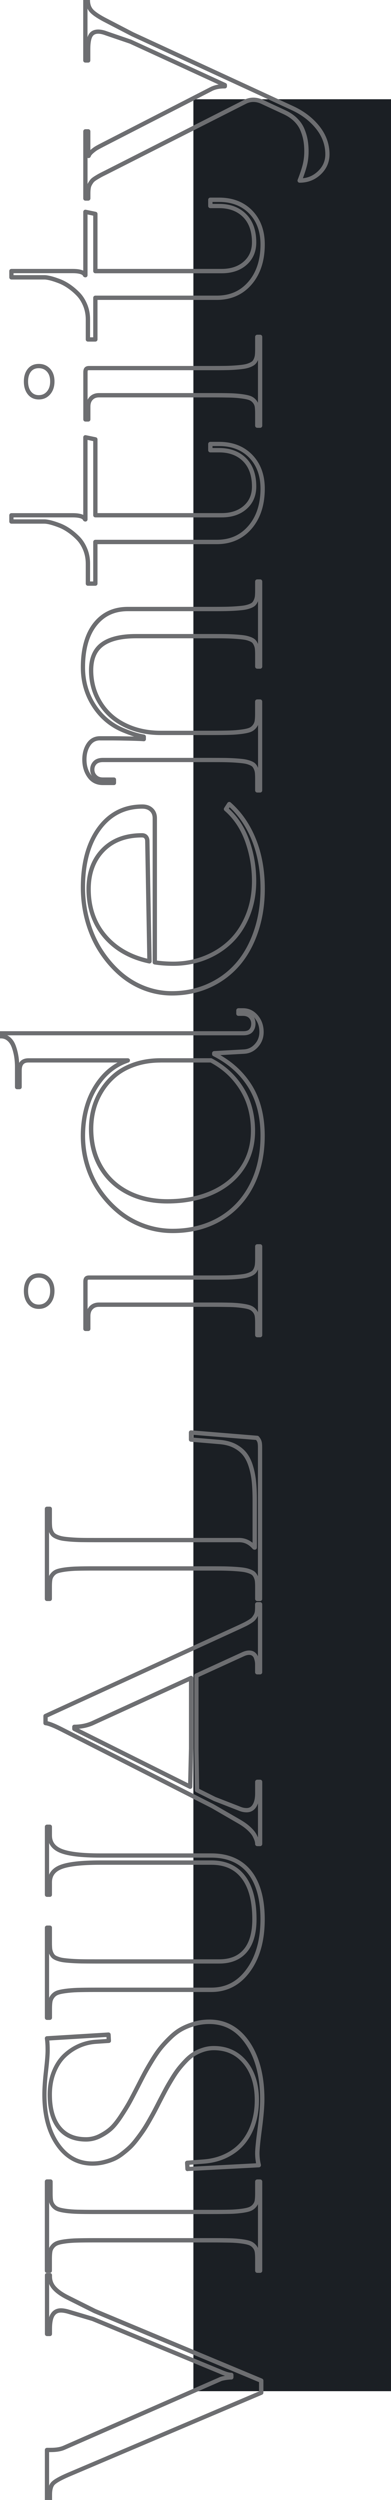
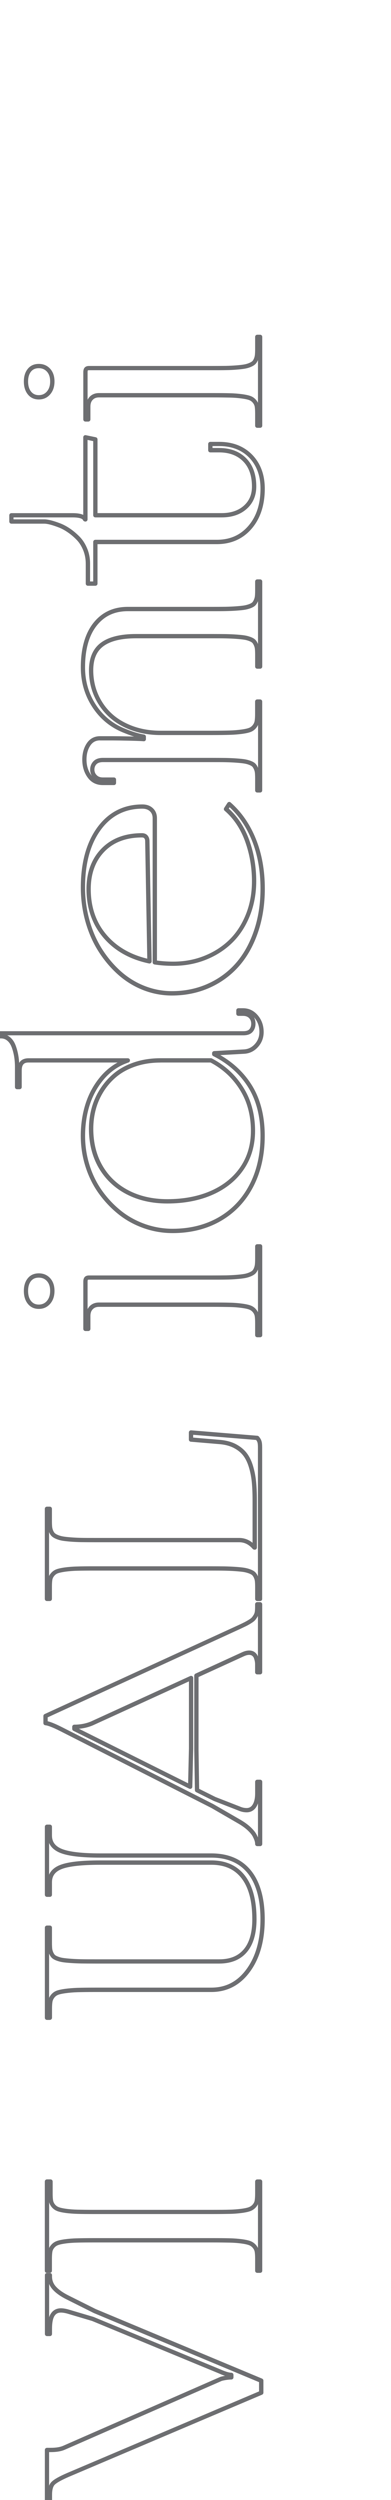
<svg xmlns="http://www.w3.org/2000/svg" version="1.1" x="0px" y="0px" viewBox="0 0 91.02 581.07" style="enable-background:new 0 0 91.02 581.07;" xml:space="preserve">
  <style type="text/css">
	.st0{fill:#1B1F24;}
	.st1{fill:#6D6E71;}
</style>
  <g id="Layer_1">
    <g>
      <g id="Rectangle_2_2_">
        <g>
-           <rect x="45.02" y="23.07" class="st0" width="46" height="532.71" />
-         </g>
+           </g>
      </g>
    </g>
  </g>
  <g id="Layer_2">
    <path class="st1" d="M11.6,581.57h-0.66c-0.28,0-0.5-0.22-0.5-0.5v-11.63c0-0.28,0.22-0.5,0.5-0.5h0.91c1.16,0,2.09-0.15,2.79-0.44   l36.53-15.99c0.09-0.06,0.35-0.14,1.11-0.28c0.03-0.01,0.07-0.01,0.1-0.02c-0.41-0.13-0.87-0.31-1.38-0.54l-29.56-12.21l-5.83-1.73   c-1.6-0.41-2.38-0.26-2.92,0.55c-0.38,0.58-0.58,1.6-0.58,3.04v1.16c0,0.28-0.22,0.5-0.5,0.5h-0.66c-0.28,0-0.5-0.22-0.5-0.5   v-13.67c0-0.28,0.22-0.5,0.5-0.5h0.66c0.28,0,0.5,0.22,0.5,0.5v0.29c0,0.93,0.31,1.72,0.95,2.41c0.67,0.73,1.68,1.43,3,2.08   l6.21,3.1l38.74,16.17c0.19,0.08,0.31,0.26,0.31,0.46v2.81c0,0.2-0.12,0.38-0.3,0.46l-44.98,19.09c-2.13,0.93-2.97,1.51-3.29,1.83   c-0.42,0.42-0.63,1.21-0.63,2.36v1.16C12.1,581.34,11.87,581.57,11.6,581.57z M11.43,569.94v7.81c0.15-0.37,0.34-0.67,0.59-0.91   c0.57-0.57,1.75-1.24,3.6-2.04l44.68-18.97v-2.15l-38.46-16.06l-6.24-3.12c-1.43-0.7-2.54-1.48-3.29-2.3   c-0.38-0.41-0.67-0.86-0.87-1.35v7.75c0.11-0.34,0.25-0.63,0.41-0.87c0.54-0.81,1.33-1.22,2.34-1.22c0.46,0,1.01,0.08,1.68,0.26   l5.9,1.75l29.62,12.23c1.38,0.61,2.1,0.74,2.46,0.74c0.28,0,0.5,0.22,0.5,0.5v0.58c0,0.28-0.22,0.5-0.5,0.5   c-0.41,0-0.89,0.05-1.41,0.14c-0.66,0.12-0.82,0.18-0.84,0.19l-36.57,16.01c-0.82,0.35-1.89,0.53-3.18,0.53H11.43z" />
    <path class="st1" d="M60.55,528.28h-0.66c-0.28,0-0.5-0.22-0.5-0.5v-2.81c0-0.66-0.03-1.19-0.1-1.58c-0.05-0.32-0.2-0.62-0.43-0.9   c-0.24-0.29-0.52-0.5-0.85-0.63c-0.37-0.15-0.97-0.29-1.79-0.4c-0.85-0.12-1.79-0.19-2.78-0.21c-1.02-0.02-2.38-0.04-4.07-0.04   H21.95c-1.68,0-3.02,0.01-4.02,0.04c-0.97,0.02-1.89,0.09-2.73,0.21c-0.81,0.11-1.4,0.25-1.76,0.4c-0.33,0.14-0.6,0.34-0.83,0.63   c-0.23,0.28-0.37,0.58-0.42,0.91c-0.06,0.38-0.1,0.91-0.1,1.58v2.81c0,0.28-0.22,0.5-0.5,0.5h-0.66c-0.28,0-0.5-0.22-0.5-0.5   v-20.74c0-0.28,0.22-0.5,0.5-0.5h0.83c0.28,0,0.5,0.22,0.5,0.5v2.81c0,0.66,0.03,1.19,0.1,1.58c0.06,0.33,0.19,0.62,0.42,0.91   c0.23,0.29,0.5,0.49,0.83,0.63c0.36,0.15,0.95,0.29,1.76,0.4c0.83,0.12,1.75,0.19,2.73,0.21c1,0.02,2.34,0.04,4.02,0.04h27.25   c1.69,0,3.05-0.01,4.07-0.04c1-0.02,1.94-0.1,2.78-0.21c0.82-0.11,1.43-0.25,1.79-0.4c0.33-0.14,0.62-0.35,0.85-0.63   c0.23-0.28,0.38-0.58,0.43-0.9c0.06-0.38,0.1-0.92,0.1-1.58v-2.81c0-0.28,0.22-0.5,0.5-0.5h0.66c0.28,0,0.5,0.22,0.5,0.5v20.74   C61.05,528.06,60.83,528.28,60.55,528.28z M21.95,520.2h27.42c1.7,0,3.07,0.01,4.09,0.04c1.03,0.02,2,0.1,2.89,0.22   c0.92,0.13,1.59,0.28,2.04,0.47c0.48,0.2,0.89,0.51,1.24,0.92c0.17,0.21,0.31,0.42,0.42,0.65v-10.19   c-0.11,0.23-0.25,0.45-0.42,0.65c-0.34,0.41-0.76,0.72-1.24,0.92c-0.45,0.19-1.12,0.34-2.04,0.47c-0.88,0.12-1.85,0.2-2.89,0.22   c-1.02,0.02-2.39,0.04-4.09,0.04H22.12c-1.69,0-3.04-0.01-4.04-0.04c-1.02-0.03-1.98-0.1-2.84-0.22c-0.91-0.13-1.56-0.28-2.01-0.47   c-0.48-0.2-0.89-0.51-1.22-0.92c-0.27-0.34-0.46-0.7-0.57-1.09v10.63c0.1-0.23,0.24-0.44,0.41-0.64c0.33-0.41,0.74-0.72,1.22-0.92   c0.44-0.19,1.1-0.34,2.01-0.47c0.88-0.12,1.83-0.2,2.84-0.22C18.92,520.22,20.26,520.2,21.95,520.2z" />
-     <path class="st1" d="M43.65,504.65c-0.26,0-0.48-0.21-0.5-0.47l-0.08-1.45c-0.02-0.27,0.19-0.51,0.46-0.53l3.89-0.29   c1.91-0.15,3.65-0.62,5.16-1.38c1.5-0.75,2.75-1.75,3.72-2.95c0.97-1.21,1.72-2.62,2.23-4.21c0.51-1.6,0.77-3.35,0.77-5.22   c0-3.5-0.88-6.35-2.63-8.47c-1.75-2.12-4-3.15-6.89-3.15c-0.77,0-1.53,0.12-2.26,0.35c-0.74,0.24-1.42,0.54-2.02,0.9   c-0.6,0.36-1.21,0.86-1.81,1.48c-0.63,0.65-1.19,1.29-1.66,1.89c-0.48,0.6-1,1.37-1.55,2.28c-0.56,0.92-1.04,1.75-1.43,2.46   c-0.39,0.72-0.86,1.62-1.41,2.68c-0.48,0.95-0.89,1.74-1.21,2.35c-0.33,0.62-0.75,1.38-1.27,2.29c-0.52,0.92-1,1.69-1.41,2.29   c-0.41,0.6-0.91,1.29-1.5,2.06c-0.6,0.78-1.17,1.43-1.71,1.94c-0.53,0.5-1.16,1.02-1.85,1.55c-0.71,0.54-1.44,0.97-2.16,1.27   c-0.71,0.3-1.49,0.55-2.34,0.75c-0.85,0.2-1.75,0.3-2.65,0.3c-3.5,0-6.36-1.56-8.51-4.64c-2.11-3.02-3.18-7.01-3.18-11.86   c0-1.53,0.13-3.42,0.38-5.61c0.24-2.16,0.37-3.73,0.37-4.67c0-1.13-0.05-2.05-0.16-2.74c-0.02-0.14,0.02-0.28,0.1-0.39   c0.09-0.11,0.22-0.18,0.36-0.19l14.33-0.87c0.13-0.01,0.26,0.04,0.36,0.12c0.1,0.09,0.16,0.21,0.17,0.35l0.08,1.45   c0.02,0.27-0.19,0.51-0.47,0.53l-2.9,0.19c-1.33,0.08-2.62,0.38-3.84,0.92c-1.21,0.53-2.33,1.28-3.31,2.22   c-0.97,0.93-1.76,2.16-2.34,3.64c-0.59,1.49-0.89,3.19-0.89,5.04c0,3.18,0.7,5.65,2.07,7.36c1.37,1.69,3.29,2.52,5.88,2.52   c1.02,0,2.02-0.24,2.96-0.71c0.97-0.49,1.8-1.04,2.48-1.65c0.68-0.61,1.44-1.55,2.27-2.81c0.84-1.28,1.51-2.36,1.97-3.2   c0.47-0.85,1.13-2.11,1.98-3.77c0.64-1.26,1.18-2.3,1.62-3.12c0.45-0.82,1.03-1.82,1.74-2.98c0.72-1.17,1.4-2.15,2.02-2.9   c0.62-0.75,1.37-1.56,2.25-2.41c0.89-0.86,1.8-1.55,2.71-2.04c0.9-0.49,1.93-0.91,3.06-1.24c1.15-0.34,2.36-0.51,3.62-0.51   c3.87,0,7.02,1.75,9.37,5.19c2.3,3.38,3.47,7.87,3.47,13.34c0,1.66-0.2,3.98-0.58,6.88c-0.38,2.86-0.57,4.75-0.57,5.63   c0,0.92,0.11,1.83,0.32,2.69c0.04,0.14,0,0.3-0.08,0.42c-0.09,0.12-0.23,0.19-0.38,0.2l-16.57,0.87   C43.67,504.65,43.66,504.65,43.65,504.65z M44.1,503.16l0.03,0.47l15.48-0.82c-0.14-0.76-0.22-1.54-0.22-2.34   c0-0.93,0.19-2.82,0.58-5.76c0.38-2.86,0.58-5.12,0.58-6.74c0-5.27-1.11-9.57-3.3-12.78c-2.18-3.2-4.97-4.75-8.54-4.75   c-1.16,0-2.28,0.16-3.34,0.46c-1.07,0.31-2.03,0.7-2.86,1.16c-0.83,0.45-1.67,1.09-2.49,1.88c-0.84,0.81-1.57,1.59-2.17,2.32   c-0.59,0.72-1.24,1.66-1.94,2.79c-0.7,1.14-1.28,2.13-1.72,2.93c-0.44,0.81-0.98,1.85-1.61,3.1c-0.86,1.67-1.53,2.94-2,3.8   c-0.47,0.86-1.15,1.96-2.01,3.27c-0.88,1.33-1.69,2.34-2.43,3c-0.74,0.67-1.65,1.27-2.7,1.8c-1.08,0.54-2.23,0.82-3.4,0.82   c-2.86,0-5.1-0.97-6.65-2.89c-1.52-1.88-2.3-4.57-2.3-7.98c0-1.98,0.32-3.79,0.96-5.41c0.64-1.62,1.51-2.96,2.58-4   c1.07-1.02,2.28-1.83,3.6-2.41c1.33-0.58,2.73-0.92,4.18-1l2.4-0.16l-0.03-0.46l-13.3,0.81c0.07,0.65,0.1,1.43,0.1,2.34   c0,0.99-0.12,2.56-0.38,4.78c-0.25,2.15-0.37,4-0.37,5.49c0,4.64,1.01,8.44,3,11.29c1.98,2.83,4.49,4.21,7.69,4.21   c0.83,0,1.64-0.09,2.42-0.28c0.79-0.19,1.52-0.42,2.18-0.7c0.64-0.27,1.3-0.66,1.94-1.15c0.67-0.51,1.26-1,1.77-1.48   c0.5-0.47,1.04-1.08,1.6-1.82c0.58-0.75,1.07-1.43,1.46-2.01c0.4-0.58,0.86-1.33,1.37-2.22c0.51-0.9,0.93-1.65,1.25-2.26   c0.32-0.61,0.73-1.39,1.21-2.34c0.56-1.07,1.03-1.97,1.42-2.7c0.39-0.73,0.88-1.57,1.45-2.5c0.57-0.94,1.12-1.74,1.62-2.38   c0.5-0.63,1.08-1.29,1.73-1.96c0.67-0.69,1.35-1.24,2.02-1.64c0.66-0.4,1.41-0.73,2.23-0.99c0.83-0.27,1.69-0.4,2.57-0.4   c3.17,0,5.74,1.18,7.67,3.51c1.9,2.3,2.86,5.37,2.86,9.1c0,1.97-0.28,3.82-0.82,5.52c-0.55,1.71-1.36,3.23-2.41,4.53   c-1.06,1.31-2.42,2.39-4.05,3.21c-1.62,0.82-3.48,1.32-5.53,1.48L44.1,503.16z" />
    <path class="st1" d="M11.6,469.49h-0.66c-0.28,0-0.5-0.22-0.5-0.5v-20.94c0-0.28,0.22-0.5,0.5-0.5h0.66c0.28,0,0.5,0.22,0.5,0.5   v3.59c0,0.5,0.02,0.91,0.05,1.25c0.03,0.29,0.11,0.58,0.23,0.85c0.12,0.27,0.25,0.48,0.39,0.62c0.09,0.09,0.28,0.24,0.71,0.4   c0.38,0.15,0.78,0.26,1.2,0.32c0.45,0.07,1.06,0.13,1.83,0.19c0.79,0.06,1.59,0.09,2.43,0.11c0.84,0.02,1.9,0.02,3.18,0.02h28.91   c2.53,0,4.4-0.76,5.72-2.33c1.32-1.57,1.98-3.91,1.98-6.96c0-4.17-0.83-7.36-2.48-9.51c-1.63-2.13-3.94-3.17-7.05-3.17H23.36   c-4.24,0-7.25,0.33-8.94,0.97c-1.56,0.59-2.32,1.6-2.32,3.08v2.91c0,0.28-0.22,0.5-0.5,0.5h-0.66c-0.28,0-0.5-0.22-0.5-0.5v-15.8   c0-0.28,0.22-0.5,0.5-0.5h0.66c0.28,0,0.5,0.22,0.5,0.5v2.04c0,1.48,0.76,2.51,2.34,3.13c1.7,0.68,4.7,1.02,8.93,1.02H49.2   c3.99,0,7.1,1.35,9.24,4c2.11,2.62,3.19,6.44,3.19,11.33c0,4.95-1.14,9.03-3.4,12.13C55.94,461.4,52.9,463,49.2,463H22.12   c-1.69,0-3.05,0.02-4.08,0.05c-1.01,0.03-1.95,0.11-2.79,0.23c-0.82,0.11-1.42,0.25-1.78,0.4c-0.33,0.14-0.6,0.35-0.83,0.65   c-0.23,0.3-0.37,0.61-0.43,0.95c-0.06,0.39-0.1,0.93-0.1,1.59v2.13C12.1,469.27,11.87,469.49,11.6,469.49z M11.43,454.09v10.27   c0.1-0.23,0.24-0.45,0.4-0.66c0.34-0.43,0.75-0.75,1.24-0.96c0.45-0.19,1.12-0.34,2.03-0.47c0.88-0.12,1.86-0.2,2.9-0.24   c1.04-0.03,2.41-0.05,4.12-0.05H49.2c3.41,0,6.1-1.42,8.22-4.34c2.13-2.93,3.21-6.81,3.21-11.54c0-4.66-1-8.26-2.96-10.7   c-1.94-2.41-4.79-3.63-8.46-3.63H23.36c-4.41,0-7.45-0.36-9.3-1.09c-1.31-0.52-2.19-1.3-2.63-2.32v7.37   c0.44-1.02,1.32-1.78,2.62-2.28c1.84-0.7,4.88-1.04,9.3-1.04H49.2c3.39,0,6.03,1.2,7.84,3.57c1.78,2.32,2.68,5.73,2.68,10.12   c0,3.29-0.75,5.85-2.22,7.6c-1.49,1.78-3.67,2.69-6.48,2.69H22.12c-1.29,0-2.35-0.01-3.2-0.02c-0.85-0.02-1.68-0.05-2.48-0.11   c-0.8-0.06-1.44-0.12-1.92-0.2c-0.49-0.08-0.96-0.21-1.41-0.38c-0.48-0.19-0.83-0.4-1.07-0.64c-0.22-0.23-0.42-0.53-0.58-0.91   C11.45,454.13,11.44,454.11,11.43,454.09z" />
    <path class="st1" d="M60.55,429.1h-0.66c-0.28,0-0.5-0.22-0.5-0.5c0-0.2-0.03-0.42-0.1-0.67c-0.07-0.25-0.22-0.61-0.45-1.06   c-0.22-0.43-0.63-0.92-1.2-1.46c-0.59-0.55-1.34-1.09-2.23-1.6l-6.21-3.59l-35.1-17.82c-2.14-1.09-3.11-1.36-3.55-1.4   c-0.26-0.02-0.45-0.24-0.45-0.5v-1.65c0-0.2,0.11-0.37,0.29-0.45l45.06-20.65c0.65-0.3,1.14-0.54,1.46-0.7   c0.31-0.16,0.65-0.35,1.02-0.58c0.43-0.27,0.62-0.44,0.7-0.54c0.14-0.16,0.28-0.37,0.44-0.63c0.13-0.23,0.21-0.46,0.25-0.72   c0.04-0.31,0.06-0.68,0.06-1.12v-0.58c0-0.28,0.22-0.5,0.5-0.5h0.66c0.28,0,0.5,0.22,0.5,0.5v15.8c0,0.28-0.22,0.5-0.5,0.5h-0.66   c-0.28,0-0.5-0.22-0.5-0.5v-1.84c0-0.23-0.02-0.46-0.06-0.68c-0.04-0.21-0.11-0.47-0.21-0.76c-0.08-0.22-0.22-0.4-0.41-0.55   c-0.42-0.32-1.12-0.26-1.92,0.11l-10.56,4.83v17l0.14,8.99l3.81,1.9l5.67,2.21c0.54,0.24,1.06,0.35,1.56,0.35   c0.62,0,1.07-0.25,1.41-0.8c0.38-0.6,0.58-1.47,0.58-2.58v-2.71c0-0.28,0.22-0.5,0.5-0.5h0.66c0.28,0,0.5,0.22,0.5,0.5v14.44   C61.05,428.87,60.83,429.1,60.55,429.1z M11.1,400.07c0.79,0.18,1.92,0.65,3.45,1.43l35.12,17.83l6.24,3.6   c0.95,0.55,1.76,1.13,2.41,1.74c0.67,0.63,1.13,1.2,1.41,1.74c0.13,0.25,0.23,0.47,0.32,0.67v-7.92c-0.11,0.3-0.24,0.58-0.39,0.82   c-0.52,0.83-1.3,1.26-2.25,1.26c-0.63,0-1.29-0.14-1.94-0.43l-5.7-2.22l-4.12-2.05c-0.17-0.08-0.27-0.25-0.28-0.44l-0.15-9.31   v-17.33c0-0.2,0.11-0.37,0.29-0.46l10.85-4.97c1.15-0.53,2.21-0.55,2.94-0.01c0.34,0.26,0.59,0.59,0.74,0.99v-9.42   c-0.03,0.07-0.07,0.13-0.1,0.19c-0.18,0.31-0.36,0.57-0.54,0.77c-0.19,0.23-0.5,0.47-0.93,0.74c-0.4,0.25-0.77,0.46-1.11,0.63   c-0.33,0.16-0.83,0.4-1.49,0.71L11.1,399.16V400.07z M44.27,415.79c-0.08,0-0.15-0.02-0.22-0.05l-26.96-13.45   c-0.17-0.08-0.28-0.26-0.28-0.45v-0.48c0-0.28,0.22-0.5,0.5-0.5c1.38,0,2.68-0.25,3.87-0.74l23.09-10.56   c0.15-0.07,0.33-0.06,0.48,0.03c0.14,0.09,0.23,0.25,0.23,0.42v16.38l-0.21,8.91c0,0.17-0.1,0.33-0.24,0.42   C44.45,415.77,44.36,415.79,44.27,415.79z M18.37,401.81l25.42,12.68l0.19-8.11V390.8l-22.4,10.24   C20.57,401.46,19.49,401.72,18.37,401.81z" />
    <path class="st1" d="M60.55,372.13h-0.66c-0.28,0-0.5-0.22-0.5-0.5v-2.81c0-0.5-0.02-0.91-0.05-1.25   c-0.03-0.29-0.11-0.57-0.23-0.84c-0.12-0.27-0.26-0.47-0.41-0.62c-0.1-0.09-0.31-0.24-0.77-0.41c-0.4-0.15-0.83-0.26-1.27-0.33   c-0.46-0.07-1.1-0.13-1.92-0.19c-0.82-0.06-1.66-0.09-2.53-0.11c-0.87-0.02-1.99-0.02-3.33-0.02H22.03c-1.71,0-3.06,0.01-4.06,0.04   c-0.98,0.02-1.9,0.1-2.75,0.21c-0.82,0.12-1.42,0.25-1.79,0.39c-0.32,0.13-0.6,0.34-0.83,0.63c-0.23,0.29-0.37,0.58-0.42,0.91   c-0.06,0.38-0.09,0.92-0.09,1.59v2.81c0,0.28-0.22,0.5-0.5,0.5h-0.66c-0.28,0-0.5-0.22-0.5-0.5v-20.94c0-0.28,0.22-0.5,0.5-0.5   h0.66c0.28,0,0.5,0.22,0.5,0.5v2.91c0,0.5,0.02,0.91,0.05,1.25c0.03,0.3,0.1,0.59,0.22,0.87c0.11,0.27,0.24,0.47,0.38,0.61   c0.1,0.1,0.31,0.26,0.73,0.44c0.36,0.15,0.75,0.27,1.17,0.34c0.44,0.08,1.05,0.15,1.81,0.21c0.75,0.06,1.56,0.1,2.41,0.12   c0.85,0.02,1.91,0.02,3.16,0.02h33.63c1.17,0,2.23,0.38,3.14,1.13v-9.84c0-1.64-0.06-3.08-0.18-4.3c-0.12-1.2-0.35-2.37-0.69-3.47   c-0.33-1.08-0.77-1.97-1.31-2.67c-0.54-0.69-1.26-1.28-2.14-1.74c-0.88-0.47-1.95-0.77-3.18-0.89l-6.87-0.58   c-0.26-0.02-0.46-0.24-0.46-0.5v-1.65c0-0.14,0.06-0.27,0.16-0.37c0.1-0.09,0.24-0.14,0.38-0.13l15.41,1.26   c0.13,0.01,0.25,0.07,0.34,0.17c0.31,0.36,0.52,0.71,0.62,1.06c0.11,0.33,0.16,0.82,0.16,1.5v35.19   C61.05,371.9,60.83,372.13,60.55,372.13z M22.03,364.05h26.84c1.36,0,2.47,0.01,3.35,0.02c0.89,0.02,1.75,0.05,2.58,0.11   c0.85,0.06,1.51,0.12,2,0.2c0.5,0.08,1,0.2,1.46,0.38c0.5,0.19,0.87,0.39,1.12,0.63c0.24,0.23,0.45,0.53,0.62,0.91   c0.01,0.03,0.03,0.06,0.04,0.09v-29.95c0-0.7-0.06-1.03-0.11-1.19c-0.05-0.17-0.16-0.36-0.31-0.56l-14.65-1.2v0.65l6.42,0.54   c1.37,0.14,2.56,0.47,3.56,1c1,0.53,1.83,1.21,2.46,2.01c0.62,0.8,1.12,1.8,1.48,3c0.35,1.16,0.6,2.39,0.72,3.66   c0.13,1.25,0.19,2.73,0.19,4.4v10.95c0,0.28-0.22,0.5-0.5,0.5c-0.15,0-0.37-0.06-0.46-0.17c-0.9-1.06-1.94-1.57-3.18-1.57H22.03   c-1.26,0-2.32-0.01-3.18-0.02c-0.87-0.02-1.7-0.06-2.48-0.12c-0.8-0.07-1.42-0.14-1.9-0.22c-0.5-0.09-0.97-0.23-1.4-0.41   c-0.45-0.19-0.79-0.4-1.03-0.63c-0.24-0.23-0.45-0.55-0.61-0.94c0-0.01-0.01-0.02-0.01-0.03v10.23c0.1-0.21,0.23-0.42,0.4-0.62   c0.34-0.42,0.76-0.73,1.24-0.92c0.44-0.18,1.11-0.33,2.02-0.46c0.88-0.12,1.85-0.2,2.86-0.22   C18.96,364.06,20.32,364.05,22.03,364.05z" />
    <path class="st1" d="M60.55,310.82h-0.66c-0.28,0-0.5-0.22-0.5-0.5v-2.81c0-0.67-0.03-1.2-0.09-1.58   c-0.05-0.32-0.19-0.62-0.42-0.91c-0.24-0.29-0.51-0.5-0.84-0.63c-0.36-0.15-0.96-0.28-1.79-0.39c-0.85-0.12-1.77-0.19-2.75-0.21   c-1-0.02-2.35-0.04-4.06-0.04H23.03c-0.61,0-1.08,0.18-1.44,0.56c-0.37,0.38-0.54,0.89-0.54,1.56v3c0,0.28-0.22,0.5-0.5,0.5h-0.66   c-0.28,0-0.5-0.22-0.5-0.5v-10.95c0-0.48,0.1-0.84,0.31-1.08c0.22-0.26,0.57-0.39,1.02-0.39h28.74c1.25,0,2.31-0.01,3.16-0.02   c0.85-0.02,1.66-0.06,2.41-0.12s1.36-0.13,1.81-0.21c0.42-0.07,0.81-0.19,1.17-0.34c0.42-0.18,0.63-0.34,0.73-0.43   c0.14-0.14,0.27-0.34,0.38-0.61c0.12-0.29,0.19-0.58,0.22-0.87c0.03-0.33,0.05-0.75,0.05-1.25v-2.91c0-0.28,0.22-0.5,0.5-0.5h0.66   c0.28,0,0.5,0.22,0.5,0.5v20.65C61.05,310.6,60.83,310.82,60.55,310.82z M23.03,302.74h26.42c1.72,0,3.08,0.01,4.08,0.04l0,0   c1.02,0.02,1.98,0.1,2.86,0.22c0.92,0.13,1.58,0.28,2.02,0.46c0.48,0.19,0.9,0.5,1.24,0.92c0.16,0.2,0.29,0.4,0.4,0.62v-9.94   c0,0.01-0.01,0.02-0.01,0.03c-0.17,0.4-0.37,0.71-0.61,0.94c-0.24,0.23-0.58,0.44-1.03,0.63c-0.43,0.18-0.9,0.32-1.39,0.41   c-0.48,0.08-1.11,0.16-1.9,0.22c-0.78,0.07-1.61,0.11-2.48,0.12c-0.86,0.02-1.92,0.02-3.18,0.02H20.71c-0.2,0-0.26,0.04-0.26,0.04   l0,0c0,0-0.06,0.09-0.06,0.42v6.39c0.13-0.25,0.29-0.48,0.48-0.69C21.42,303.04,22.14,302.74,23.03,302.74z M9.03,304.23   c-1.07,0-1.93-0.4-2.56-1.19c-0.61-0.76-0.92-1.76-0.92-2.99c0-1.19,0.3-2.18,0.9-2.92c0.62-0.78,1.49-1.17,2.59-1.17   c1.07,0,1.95,0.38,2.64,1.13c0.67,0.74,1.01,1.73,1.01,2.95c0,1.2-0.33,2.2-0.99,2.98C11.01,303.82,10.12,304.23,9.03,304.23z    M9.03,296.96c-0.79,0-1.38,0.26-1.81,0.79c-0.45,0.56-0.68,1.33-0.68,2.29c0,0.99,0.23,1.79,0.7,2.36c0,0,0,0,0,0   c0.44,0.55,1.03,0.82,1.78,0.82c0.79,0,1.41-0.28,1.9-0.85c0.51-0.6,0.75-1.36,0.75-2.33c0-0.98-0.25-1.73-0.75-2.28   C10.43,297.22,9.81,296.96,9.03,296.96z" />
    <path class="st1" d="M40.17,286.61c-2.31,0-4.58-0.39-6.75-1.16c-2.17-0.77-4.15-1.86-5.89-3.26c-1.73-1.39-3.28-3.03-4.59-4.87   c-1.32-1.85-2.35-3.95-3.06-6.22c-0.72-2.28-1.08-4.66-1.08-7.09c0-2.58,0.36-5.05,1.08-7.35c0.72-2.31,1.85-4.42,3.37-6.26   c1.18-1.43,2.56-2.59,4.12-3.44H6.63c-0.78,0-1.57,0.22-1.57,1.83v3.88c0,0.28-0.22,0.5-0.5,0.5H3.98c-0.28,0-0.5-0.22-0.5-0.5   v-4.65c0-0.84-0.06-1.66-0.19-2.44c-0.13-0.77-0.32-1.51-0.58-2.19c-0.24-0.64-0.58-1.15-1.02-1.51c-0.41-0.35-0.89-0.52-1.45-0.52   H0c-0.28,0-0.5-0.22-0.5-0.5v-0.68c0-0.28,0.22-0.5,0.5-0.5h56.66c0.66,0,1.13-0.15,1.39-0.46c0.29-0.33,0.43-0.75,0.43-1.27   c0-0.53-0.16-0.96-0.5-1.32c-0.33-0.34-0.79-0.51-1.41-0.51H55.5c-0.28,0-0.5-0.22-0.5-0.5v-0.78c0-0.28,0.22-0.5,0.5-0.5h1.08   c1.35,0,2.5,0.55,3.43,1.64c0.91,1.07,1.37,2.38,1.37,3.9c0,1.33-0.44,2.5-1.31,3.47c-0.88,0.98-1.96,1.51-3.22,1.58l-5.56,0.31   c3.09,1.78,5.54,4.12,7.32,6.96c2,3.21,3.02,7.18,3.02,11.81c0,4.41-0.89,8.37-2.65,11.78c-1.77,3.42-4.31,6.11-7.56,7.99l0,0   C48.18,285.66,44.4,286.61,40.17,286.61z M6.63,245.97h23.13c0.24,0,0.45,0.17,0.49,0.41c0.04,0.24-0.09,0.47-0.31,0.56l-0.77,0.29   c-1.99,0.8-3.72,2.09-5.14,3.81c-1.44,1.74-2.51,3.74-3.19,5.92c-0.69,2.2-1.03,4.57-1.03,7.05c0,2.33,0.35,4.61,1.03,6.79   c0.68,2.18,1.67,4.18,2.92,5.94c1.26,1.77,2.74,3.34,4.4,4.67c1.65,1.32,3.54,2.36,5.6,3.09c2.06,0.73,4.22,1.1,6.42,1.1   c4.05,0,7.66-0.91,10.75-2.69c3.08-1.78,5.49-4.34,7.17-7.59c1.69-3.26,2.54-7.07,2.54-11.32c0-4.44-0.96-8.23-2.86-11.28   c-1.9-3.05-4.64-5.49-8.13-7.25c-0.17-0.08-0.28-0.26-0.28-0.45v-0.22c0-0.27,0.21-0.48,0.47-0.5l6.96-0.39   c1-0.06,1.83-0.47,2.53-1.25c0.71-0.79,1.05-1.71,1.05-2.81c0-1.29-0.37-2.36-1.13-3.25c-0.05-0.06-0.1-0.11-0.14-0.16   c0.25,0.43,0.37,0.92,0.37,1.47c0,0.77-0.23,1.42-0.67,1.93c-0.46,0.53-1.19,0.8-2.15,0.8H1.68c0.23,0.12,0.46,0.26,0.67,0.44   c0.57,0.48,1.01,1.13,1.3,1.93c0.28,0.75,0.49,1.55,0.63,2.39c0.09,0.53,0.15,1.08,0.18,1.65C4.87,246.35,5.61,245.97,6.63,245.97z    M38.93,279.73c-3.56,0-6.76-0.73-9.51-2.17c-2.76-1.44-4.93-3.51-6.45-6.13c-1.51-2.62-2.27-5.67-2.27-9.07   c0-1.67,0.22-3.31,0.65-4.87c0.43-1.57,1.11-3.07,2.01-4.46c0.9-1.39,2.01-2.63,3.29-3.67c1.29-1.04,2.87-1.88,4.7-2.49   c1.82-0.6,3.84-0.91,6-0.91h11.76c0.08,0,0.16,0.02,0.23,0.06c2.26,1.19,4.17,2.71,5.69,4.52c1.52,1.81,2.64,3.76,3.32,5.8   c0.68,2.03,1.03,4.22,1.03,6.51c0,3.35-0.87,6.34-2.58,8.89c-1.71,2.55-4.14,4.54-7.23,5.92   C46.52,279.03,42.93,279.73,38.93,279.73z M37.36,246.97c-2.05,0-3.96,0.29-5.68,0.86c-1.72,0.57-3.19,1.35-4.39,2.31   c-1.2,0.97-2.24,2.13-3.08,3.43c-0.84,1.31-1.48,2.72-1.88,4.19c-0.41,1.48-0.61,3.03-0.61,4.6c0,3.22,0.72,6.11,2.14,8.57   c1.42,2.46,3.45,4.39,6.04,5.74l0,0c2.61,1.36,5.65,2.05,9.05,2.05c3.86,0,7.31-0.67,10.24-1.98c2.92-1.3,5.21-3.18,6.81-5.56   c1.6-2.38,2.41-5.19,2.41-8.34c0-2.18-0.33-4.26-0.98-6.19c-0.65-1.92-1.7-3.76-3.14-5.47c-1.41-1.68-3.19-3.1-5.28-4.22H37.36z" />
    <path class="st1" d="M40.01,231.39c-2.3,0-4.56-0.43-6.72-1.28c-2.15-0.85-4.12-2.07-5.85-3.62c-1.72-1.54-3.26-3.36-4.55-5.41   c-1.3-2.05-2.31-4.38-3.02-6.92c-0.71-2.54-1.06-5.19-1.06-7.89c0-5.77,1.3-10.47,3.85-13.96c2.59-3.54,6.12-5.34,10.48-5.34   c1,0,1.82,0.29,2.44,0.87c0.64,0.59,0.96,1.38,0.96,2.34v33.08c1.17,0.16,2.45,0.25,3.81,0.25c2.56,0,4.99-0.45,7.23-1.35   c2.23-0.89,4.19-2.15,5.81-3.73c1.62-1.58,2.91-3.57,3.85-5.91c0.94-2.34,1.41-4.93,1.41-7.7c0-3.21-0.54-6.32-1.6-9.26   c-1.05-2.91-2.66-5.31-4.77-7.13c-0.19-0.16-0.23-0.44-0.09-0.65l0.75-1.16c0.08-0.12,0.21-0.2,0.35-0.23   c0.14-0.02,0.29,0.02,0.4,0.12c2.52,2.21,4.5,5.06,5.88,8.49c1.38,3.41,2.08,7.3,2.08,11.56c0,3.62-0.53,7.02-1.57,10.08   c-1.04,3.08-2.52,5.73-4.39,7.87c-1.88,2.15-4.18,3.86-6.86,5.06C46.13,230.78,43.17,231.39,40.01,231.39z M33.13,187.96   c-4.02,0-7.28,1.66-9.67,4.93c-2.43,3.32-3.66,7.82-3.66,13.37c0,2.61,0.35,5.17,1.03,7.62c0.68,2.45,1.66,4.68,2.9,6.65   c1.25,1.97,2.72,3.72,4.37,5.2c1.65,1.47,3.51,2.63,5.56,3.43c2.04,0.8,4.17,1.21,6.35,1.21c3.02,0,5.84-0.58,8.39-1.73l0,0   c2.54-1.14,4.74-2.76,6.52-4.8c1.79-2.05,3.2-4.59,4.2-7.54c1.01-2.96,1.52-6.25,1.52-9.76c0-4.13-0.67-7.9-2-11.19   c-1.24-3.08-2.98-5.67-5.18-7.72l-0.2,0.31c2.09,1.9,3.68,4.34,4.74,7.26c1.1,3.04,1.65,6.27,1.65,9.6c0,2.9-0.5,5.61-1.49,8.07   c-0.99,2.47-2.36,4.57-4.08,6.25c-1.72,1.68-3.78,3.01-6.14,3.95c-2.35,0.94-4.91,1.42-7.6,1.42c-1.58,0-3.05-0.11-4.39-0.32   c-0.24-0.04-0.42-0.25-0.42-0.49v-33.51c0-0.68-0.21-1.21-0.64-1.61C34.46,188.16,33.88,187.96,33.13,187.96z M34.79,223.95   c-0.03,0-0.07,0-0.1-0.01c-4.47-0.94-8.05-2.96-10.64-6.01c-2.6-3.05-3.92-6.85-3.92-11.28c0-3.88,1.17-7.05,3.49-9.42   c2.32-2.38,5.49-3.58,9.44-3.58c0.69,0,1.09,0.3,1.3,0.55c0.29,0.34,0.44,0.78,0.44,1.31l0.5,27.93c0,0.15-0.06,0.3-0.18,0.39   C35.02,223.91,34.91,223.95,34.79,223.95z M24.81,217.28c2.33,2.73,5.51,4.59,9.47,5.54l-0.49-27.3c0-0.29-0.07-0.51-0.2-0.67   c-0.07-0.09-0.21-0.2-0.54-0.2c-3.67,0-6.6,1.1-8.72,3.28c-2.12,2.18-3.2,5.12-3.2,8.73C21.13,210.84,22.36,214.42,24.81,217.28z" />
    <path class="st1" d="M60.55,184.21h-0.66c-0.28,0-0.5-0.22-0.5-0.5v-2.81c0-0.5-0.02-0.91-0.05-1.25c-0.03-0.29-0.1-0.57-0.23-0.85   c-0.12-0.27-0.25-0.48-0.39-0.62c-0.09-0.09-0.28-0.23-0.71-0.4c-0.38-0.15-0.78-0.26-1.2-0.32c-0.44-0.07-1.05-0.13-1.83-0.19   c-0.79-0.06-1.6-0.09-2.43-0.11c-0.84-0.02-1.9-0.02-3.18-0.02H23.94c-0.67,0-1.17,0.17-1.48,0.49c-0.32,0.33-0.48,0.74-0.48,1.24   c0,0.51,0.17,0.94,0.53,1.3c0.35,0.36,0.82,0.53,1.44,0.53h2.57c0.28,0,0.5,0.22,0.5,0.5v0.78c0,0.28-0.22,0.5-0.5,0.5h-2.57   c-1.52,0-2.72-0.6-3.57-1.8c-0.82-1.14-1.23-2.53-1.23-4.13c0-1.45,0.35-2.72,1.03-3.76c0.73-1.11,1.78-1.68,3.11-1.68h2.98   c0.75,0,2.07,0.02,3.96,0.06c0.37,0.01,0.69,0.02,0.98,0.02c-0.75-0.23-1.55-0.52-2.4-0.87c-3.03-1.19-5.49-3.19-7.29-5.93   c-1.8-2.74-2.71-5.85-2.71-9.27c0-4.39,0.98-7.86,2.92-10.32c1.97-2.49,4.66-3.75,8.01-3.75h19.63c1.28,0,2.34-0.01,3.18-0.02   c0.83-0.02,1.64-0.05,2.43-0.11c0.78-0.06,1.39-0.12,1.83-0.19c0.42-0.07,0.82-0.18,1.2-0.32c0.43-0.17,0.62-0.31,0.71-0.4   c0.14-0.14,0.27-0.35,0.39-0.62c0.12-0.28,0.2-0.56,0.23-0.85c0.03-0.33,0.05-0.75,0.05-1.25v-2.13c0-0.28,0.22-0.5,0.5-0.5h0.66   c0.28,0,0.5,0.22,0.5,0.5v19.77c0,0.28-0.22,0.5-0.5,0.5h-0.66c-0.28,0-0.5-0.22-0.5-0.5v-2.81c0-0.5-0.02-0.91-0.05-1.25   c-0.03-0.29-0.1-0.57-0.23-0.85c-0.12-0.27-0.25-0.48-0.39-0.62c-0.09-0.09-0.28-0.23-0.71-0.4c-0.38-0.15-0.78-0.26-1.2-0.32   c-0.44-0.07-1.05-0.13-1.83-0.19c-0.79-0.06-1.6-0.09-2.43-0.11c-0.84-0.02-1.9-0.02-3.18-0.02H31.64c-3.35,0-5.89,0.61-7.53,1.81   c-1.62,1.18-2.4,3.02-2.4,5.64c0,1.97,0.38,3.84,1.12,5.54c0.74,1.71,1.79,3.2,3.12,4.45c1.33,1.25,3,2.24,4.95,2.96   c1.96,0.72,4.13,1.08,6.46,1.08h12.01c1.69,0,3.05-0.02,4.08-0.05c1.01-0.03,1.95-0.11,2.79-0.23c0.82-0.11,1.42-0.25,1.78-0.4   c0.33-0.14,0.6-0.35,0.83-0.65c0.23-0.3,0.37-0.61,0.43-0.95c0.06-0.39,0.1-0.93,0.1-1.59v-2.91c0-0.28,0.22-0.5,0.5-0.5h0.66   c0.28,0,0.5,0.22,0.5,0.5v20.65C61.05,183.98,60.83,184.21,60.55,184.21z M23.28,172.09c-0.99,0-1.73,0.4-2.27,1.23   c-0.58,0.88-0.87,1.96-0.87,3.22c0,1.39,0.35,2.58,1.05,3.55c0.07,0.09,0.14,0.18,0.21,0.27c-0.27-0.44-0.41-0.94-0.41-1.49   c0-0.76,0.26-1.41,0.76-1.93c0.51-0.53,1.25-0.79,2.2-0.79h25.43c1.29,0,2.35,0.01,3.2,0.02c0.85,0.02,1.68,0.05,2.48,0.11   c0.82,0.06,1.44,0.12,1.92,0.2c0.49,0.08,0.96,0.21,1.41,0.38c0.49,0.19,0.84,0.4,1.07,0.64c0.22,0.23,0.42,0.53,0.58,0.91   c0.01,0.02,0.02,0.04,0.03,0.06v-9.98c-0.1,0.23-0.24,0.45-0.4,0.66c-0.34,0.43-0.75,0.75-1.24,0.95   c-0.45,0.19-1.11,0.34-2.03,0.47c-0.88,0.12-1.85,0.2-2.9,0.23c-1.04,0.03-2.41,0.05-4.12,0.05H37.36c-2.45,0-4.74-0.39-6.81-1.15   c-2.08-0.76-3.85-1.83-5.28-3.17c-1.43-1.34-2.56-2.95-3.36-4.78c-0.8-1.83-1.2-3.83-1.2-5.94c0-2.92,0.95-5.09,2.81-6.45   c1.82-1.33,4.55-2,8.12-2h17.73c1.29,0,2.35,0.01,3.2,0.02c0.85,0.02,1.68,0.05,2.48,0.11c0.82,0.06,1.44,0.12,1.92,0.2   c0.49,0.08,0.96,0.21,1.41,0.38c0.49,0.19,0.84,0.4,1.07,0.64c0.22,0.23,0.42,0.53,0.58,0.91c0.01,0.02,0.02,0.04,0.03,0.06v-9.94   c-0.01,0.02-0.02,0.04-0.03,0.06c-0.17,0.38-0.36,0.68-0.58,0.91c-0.23,0.24-0.58,0.45-1.07,0.64c-0.44,0.17-0.92,0.3-1.41,0.38   c-0.47,0.08-1.1,0.14-1.92,0.2c-0.8,0.06-1.63,0.09-2.48,0.11c-0.84,0.02-1.91,0.02-3.2,0.02H29.74c-3.07,0-5.43,1.1-7.23,3.37   c-1.8,2.27-2.71,5.54-2.71,9.7c0,3.21,0.86,6.15,2.55,8.72c1.69,2.57,3.98,4.43,6.83,5.55c1.65,0.68,3.12,1.13,4.37,1.33   c0.24,0.04,0.42,0.25,0.42,0.49v0.58c0,0.15-0.06,0.29-0.18,0.38c-0.11,0.1-0.26,0.13-0.41,0.11c-0.15-0.02-0.76-0.07-3.19-0.13   c-1.88-0.04-3.19-0.06-3.93-0.06H23.28z" />
    <path class="st1" d="M22.2,136.15h-1.74c-0.28,0-0.5-0.22-0.5-0.5V131c0-1.09-0.2-2.13-0.58-3.08c-0.39-0.95-0.89-1.76-1.5-2.4   c-0.63-0.66-1.32-1.25-2.06-1.76c-0.73-0.51-1.47-0.91-2.21-1.19c-0.76-0.29-1.43-0.51-1.98-0.65c-0.54-0.13-0.96-0.2-1.27-0.2   h-7.7c-0.28,0-0.5-0.22-0.5-0.5v-1.45c0-0.28,0.22-0.5,0.5-0.5H16.9c1.09,0,1.91,0.13,2.48,0.4v-18.03c0-0.15,0.07-0.29,0.18-0.39   c0.12-0.09,0.27-0.13,0.42-0.1l2.32,0.48c0.23,0.05,0.4,0.25,0.4,0.49v17.14h28.91c2.13,0,3.86-0.58,5.14-1.71   c1.28-1.14,1.9-2.6,1.9-4.47c0-2.5-0.69-4.47-2.06-5.85c-1.37-1.38-3.24-2.08-5.56-2.08h-2.07c-0.28,0-0.5-0.22-0.5-0.5v-1.45   c0-0.28,0.22-0.5,0.5-0.5h2.07c3.16,0,5.75,1.01,7.69,3c1.93,1.99,2.92,4.64,2.92,7.87c0,3.82-1.03,6.96-3.06,9.32   c-2.05,2.38-4.78,3.59-8.12,3.59H22.7v9.19C22.7,135.93,22.48,136.15,22.2,136.15z M20.96,135.15h0.74v-9.19   c0-0.28,0.22-0.5,0.5-0.5h28.25c3.08,0,5.49-1.06,7.37-3.24c1.87-2.17,2.82-5.09,2.82-8.66c0-2.97-0.89-5.38-2.63-7.18   c-1.74-1.79-4.09-2.7-6.97-2.7h-1.57v0.45h1.57c2.6,0,4.71,0.8,6.27,2.38c1.56,1.58,2.35,3.78,2.35,6.56c0,2.14-0.75,3.9-2.24,5.22   c-1.47,1.31-3.42,1.97-5.8,1.97H22.2c-0.28,0-0.5-0.22-0.5-0.5v-17.23l-1.32-0.28v18.48c0,0.28-0.22,0.5-0.5,0.5   c-0.21,0-0.48-0.13-0.55-0.33c-0.07-0.19-0.45-0.64-2.43-0.64H3.15v0.45h7.2c0.39,0,0.88,0.08,1.51,0.23   c0.59,0.15,1.3,0.38,2.1,0.68c0.82,0.31,1.63,0.75,2.43,1.3c0.79,0.55,1.53,1.19,2.21,1.89c0.7,0.73,1.27,1.64,1.71,2.71   c0.44,1.07,0.66,2.24,0.66,3.46V135.15z" />
    <path class="st1" d="M60.55,99.44h-0.66c-0.28,0-0.5-0.22-0.5-0.5v-2.81c0-0.67-0.03-1.2-0.09-1.58c-0.05-0.32-0.19-0.62-0.42-0.91   c-0.24-0.29-0.51-0.5-0.84-0.63c-0.36-0.15-0.96-0.28-1.79-0.39c-0.85-0.12-1.77-0.19-2.75-0.21c-1-0.02-2.35-0.04-4.06-0.04H23.03   c-0.61,0-1.08,0.18-1.44,0.56c-0.37,0.38-0.54,0.89-0.54,1.56v3c0,0.28-0.22,0.5-0.5,0.5h-0.66c-0.28,0-0.5-0.22-0.5-0.5V86.53   c0-0.48,0.1-0.84,0.31-1.08c0.22-0.26,0.57-0.39,1.02-0.39h28.74c1.25,0,2.31-0.01,3.16-0.02c0.84-0.02,1.65-0.06,2.41-0.12   c0.75-0.06,1.36-0.13,1.81-0.21c0.42-0.07,0.81-0.19,1.17-0.34c0.42-0.18,0.63-0.34,0.73-0.43c0.14-0.14,0.27-0.34,0.38-0.61   c0.12-0.28,0.19-0.58,0.22-0.87c0.03-0.33,0.05-0.75,0.05-1.25v-2.91c0-0.28,0.22-0.5,0.5-0.5h0.66c0.28,0,0.5,0.22,0.5,0.5v20.65   C61.05,99.22,60.83,99.44,60.55,99.44z M23.03,91.36h26.42c1.72,0,3.08,0.01,4.08,0.04l0,0c1.02,0.02,1.98,0.1,2.86,0.22   c0.92,0.13,1.58,0.28,2.02,0.46c0.48,0.19,0.89,0.5,1.24,0.92c0.16,0.2,0.29,0.41,0.4,0.62v-9.94c0,0.01-0.01,0.02-0.01,0.03   c-0.17,0.4-0.37,0.71-0.61,0.94c-0.24,0.23-0.57,0.44-1.03,0.63c-0.43,0.19-0.9,0.32-1.4,0.41c-0.48,0.08-1.11,0.16-1.9,0.22   c-0.78,0.07-1.62,0.11-2.48,0.12c-0.86,0.02-1.92,0.02-3.18,0.02H20.71c-0.2,0-0.26,0.04-0.26,0.04l0,0c0,0-0.06,0.09-0.06,0.43   v6.39c0.13-0.25,0.29-0.48,0.48-0.69C21.42,91.66,22.14,91.36,23.03,91.36z M9.03,92.85c-1.07,0-1.93-0.4-2.56-1.19l0,0   c-0.61-0.76-0.92-1.76-0.92-2.99c0-1.19,0.3-2.18,0.9-2.92c0.62-0.78,1.49-1.17,2.59-1.17c1.07,0,1.95,0.38,2.64,1.13   c0.67,0.74,1.01,1.73,1.01,2.95c0,1.2-0.33,2.2-0.99,2.98C11.01,92.44,10.12,92.85,9.03,92.85z M9.03,85.58   c-0.79,0-1.38,0.26-1.81,0.79c-0.45,0.56-0.68,1.33-0.68,2.29c0,0.99,0.23,1.79,0.7,2.36c0,0,0,0,0,0   c0.44,0.55,1.03,0.82,1.78,0.82c0.79,0,1.41-0.28,1.9-0.85c0.51-0.6,0.75-1.36,0.75-2.33c0-0.98-0.25-1.73-0.75-2.28   C10.43,85.84,9.81,85.58,9.03,85.58z" />
-     <path class="st1" d="M22.2,79.4h-1.74c-0.28,0-0.5-0.22-0.5-0.5v-4.65c0-1.09-0.2-2.13-0.58-3.08c-0.39-0.95-0.89-1.76-1.5-2.4   c-0.63-0.66-1.32-1.25-2.06-1.76c-0.73-0.51-1.47-0.91-2.21-1.19c-0.76-0.29-1.42-0.51-1.98-0.65c-0.54-0.13-0.96-0.2-1.27-0.2   h-7.7c-0.28,0-0.5-0.22-0.5-0.5V63c0-0.28,0.22-0.5,0.5-0.5H16.9c1.09,0,1.91,0.13,2.48,0.4V49.24c0-0.15,0.07-0.29,0.18-0.39   c0.12-0.09,0.27-0.13,0.42-0.1l2.32,0.48c0.23,0.05,0.4,0.25,0.4,0.49V62.5h28.91c2.13,0,3.86-0.58,5.14-1.72s1.9-2.6,1.9-4.47   c0-2.5-0.69-4.47-2.06-5.85c-1.37-1.38-3.24-2.08-5.56-2.08h-2.07c-0.28,0-0.5-0.22-0.5-0.5v-1.45c0-0.28,0.22-0.5,0.5-0.5h2.07   c3.16,0,5.75,1.01,7.69,3c1.93,1.99,2.92,4.64,2.92,7.87c0,3.82-1.03,6.96-3.06,9.32c-2.05,2.38-4.78,3.59-8.12,3.59H22.7v9.19   C22.7,79.18,22.48,79.4,22.2,79.4z M20.96,78.4h0.74v-9.19c0-0.28,0.22-0.5,0.5-0.5h28.25c3.08,0,5.49-1.06,7.37-3.24   c1.87-2.17,2.82-5.09,2.82-8.66c0-2.97-0.89-5.38-2.63-7.17c-1.74-1.79-4.09-2.7-6.97-2.7h-1.57v0.45h1.57   c2.6,0,4.71,0.8,6.27,2.38c1.56,1.58,2.35,3.78,2.35,6.56c0,2.14-0.75,3.9-2.24,5.22c-1.47,1.31-3.42,1.97-5.8,1.97H22.2   c-0.28,0-0.5-0.22-0.5-0.5V50.13l-1.32-0.28v14.12c0,0.28-0.22,0.5-0.5,0.5c-0.21,0-0.48-0.13-0.55-0.33   c-0.07-0.19-0.45-0.64-2.43-0.64H3.15v0.45h7.2c0.39,0,0.88,0.08,1.51,0.23c0.6,0.15,1.3,0.38,2.1,0.68   c0.82,0.31,1.63,0.75,2.43,1.3c0.79,0.55,1.53,1.19,2.21,1.89c0.7,0.73,1.27,1.64,1.71,2.71c0.44,1.07,0.66,2.24,0.66,3.46V78.4z    M20.54,46.64h-0.66c-0.28,0-0.5-0.22-0.5-0.5V30.53c0-0.28,0.22-0.5,0.5-0.5h0.66c0.28,0,0.5,0.22,0.5,0.5v4.34   c0.01-0.01,0.02-0.02,0.03-0.03c0.44-0.38,0.85-0.68,1.22-0.89c0.34-0.2,0.81-0.45,1.42-0.76L49.06,20.2   c0.55-0.26,1.16-0.45,1.84-0.55l-20.7-9.51L24.6,8.23c-1.46-0.56-2.61-0.57-3.1,0.31c-0.31,0.56-0.47,1.5-0.47,2.8v2.71   c0,0.28-0.22,0.5-0.5,0.5h-0.66c-0.28,0-0.5-0.22-0.5-0.5V0c0-0.28,0.22-0.5,0.5-0.5h0.58c0.28,0,0.5,0.22,0.5,0.5   c0,0.97,0.26,1.71,0.81,2.27c0.59,0.6,1.71,1.32,3.31,2.13l5.97,3.1l37.17,17.15c2.5,1.14,4.56,2.71,6.12,4.65   c1.58,1.97,2.38,4.18,2.38,6.56c0,1.83-0.69,3.41-2.05,4.69c-1.35,1.27-3,1.92-4.91,1.92c-0.17,0-0.32-0.08-0.41-0.22   s-0.11-0.31-0.05-0.46c0.53-1.34,0.92-2.52,1.17-3.5c0.24-0.96,0.37-2,0.37-3.1c0-0.92-0.07-1.78-0.21-2.55   c-0.14-0.77-0.38-1.56-0.71-2.35c-0.32-0.77-0.82-1.48-1.47-2.12c-0.66-0.64-1.48-1.19-2.45-1.64c0,0,0,0,0,0l-5.22-2.42   c-1.15-0.53-2.36-0.56-3.46-0.01L24.99,40.48c-0.63,0.31-1.1,0.54-1.4,0.71c-0.3,0.17-0.65,0.37-1.03,0.6   c-0.43,0.27-0.63,0.45-0.72,0.55c-0.14,0.17-0.29,0.39-0.44,0.65c-0.14,0.24-0.23,0.5-0.27,0.78c-0.05,0.31-0.08,0.68-0.08,1.11   v1.26C21.04,46.41,20.82,46.64,20.54,46.64z M20.38,36.7v6.08c0.04-0.1,0.09-0.19,0.14-0.28c0.18-0.32,0.37-0.59,0.55-0.8   c0.2-0.24,0.52-0.48,0.96-0.76c0.4-0.25,0.76-0.46,1.08-0.63c0.31-0.17,0.8-0.41,1.44-0.73l32.3-16.38   c1.37-0.69,2.9-0.67,4.33-0.01l5.22,2.42c1.07,0.49,1.99,1.11,2.73,1.83c0.75,0.73,1.32,1.55,1.7,2.44   c0.36,0.86,0.63,1.72,0.78,2.57c0.15,0.83,0.23,1.75,0.23,2.73c0,1.18-0.13,2.31-0.4,3.35c-0.21,0.84-0.53,1.81-0.93,2.9   c1.34-0.14,2.48-0.67,3.48-1.61c1.17-1.1,1.74-2.39,1.74-3.96c0-2.15-0.73-4.15-2.16-5.94c-1.46-1.82-3.39-3.29-5.75-4.36L30.6,8.4   l-5.99-3.11c-1.72-0.87-2.88-1.63-3.56-2.32c-0.28-0.28-0.5-0.6-0.68-0.96v6.64c0.07-0.22,0.16-0.41,0.25-0.59   c0.73-1.33,2.39-1.51,4.31-0.77l5.62,1.93l22,10.1c0.18,0.08,0.29,0.26,0.29,0.45v0.29c0,0.28-0.22,0.5-0.5,0.5h-0.17   c-1.05,0-1.95,0.18-2.68,0.53L24.17,34.08c-0.58,0.3-1.04,0.55-1.38,0.74c-0.31,0.18-0.67,0.44-1.06,0.78   c-0.43,0.37-0.58,0.64-0.62,0.79C21.02,36.68,20.67,36.82,20.38,36.7z" />
  </g>
</svg>